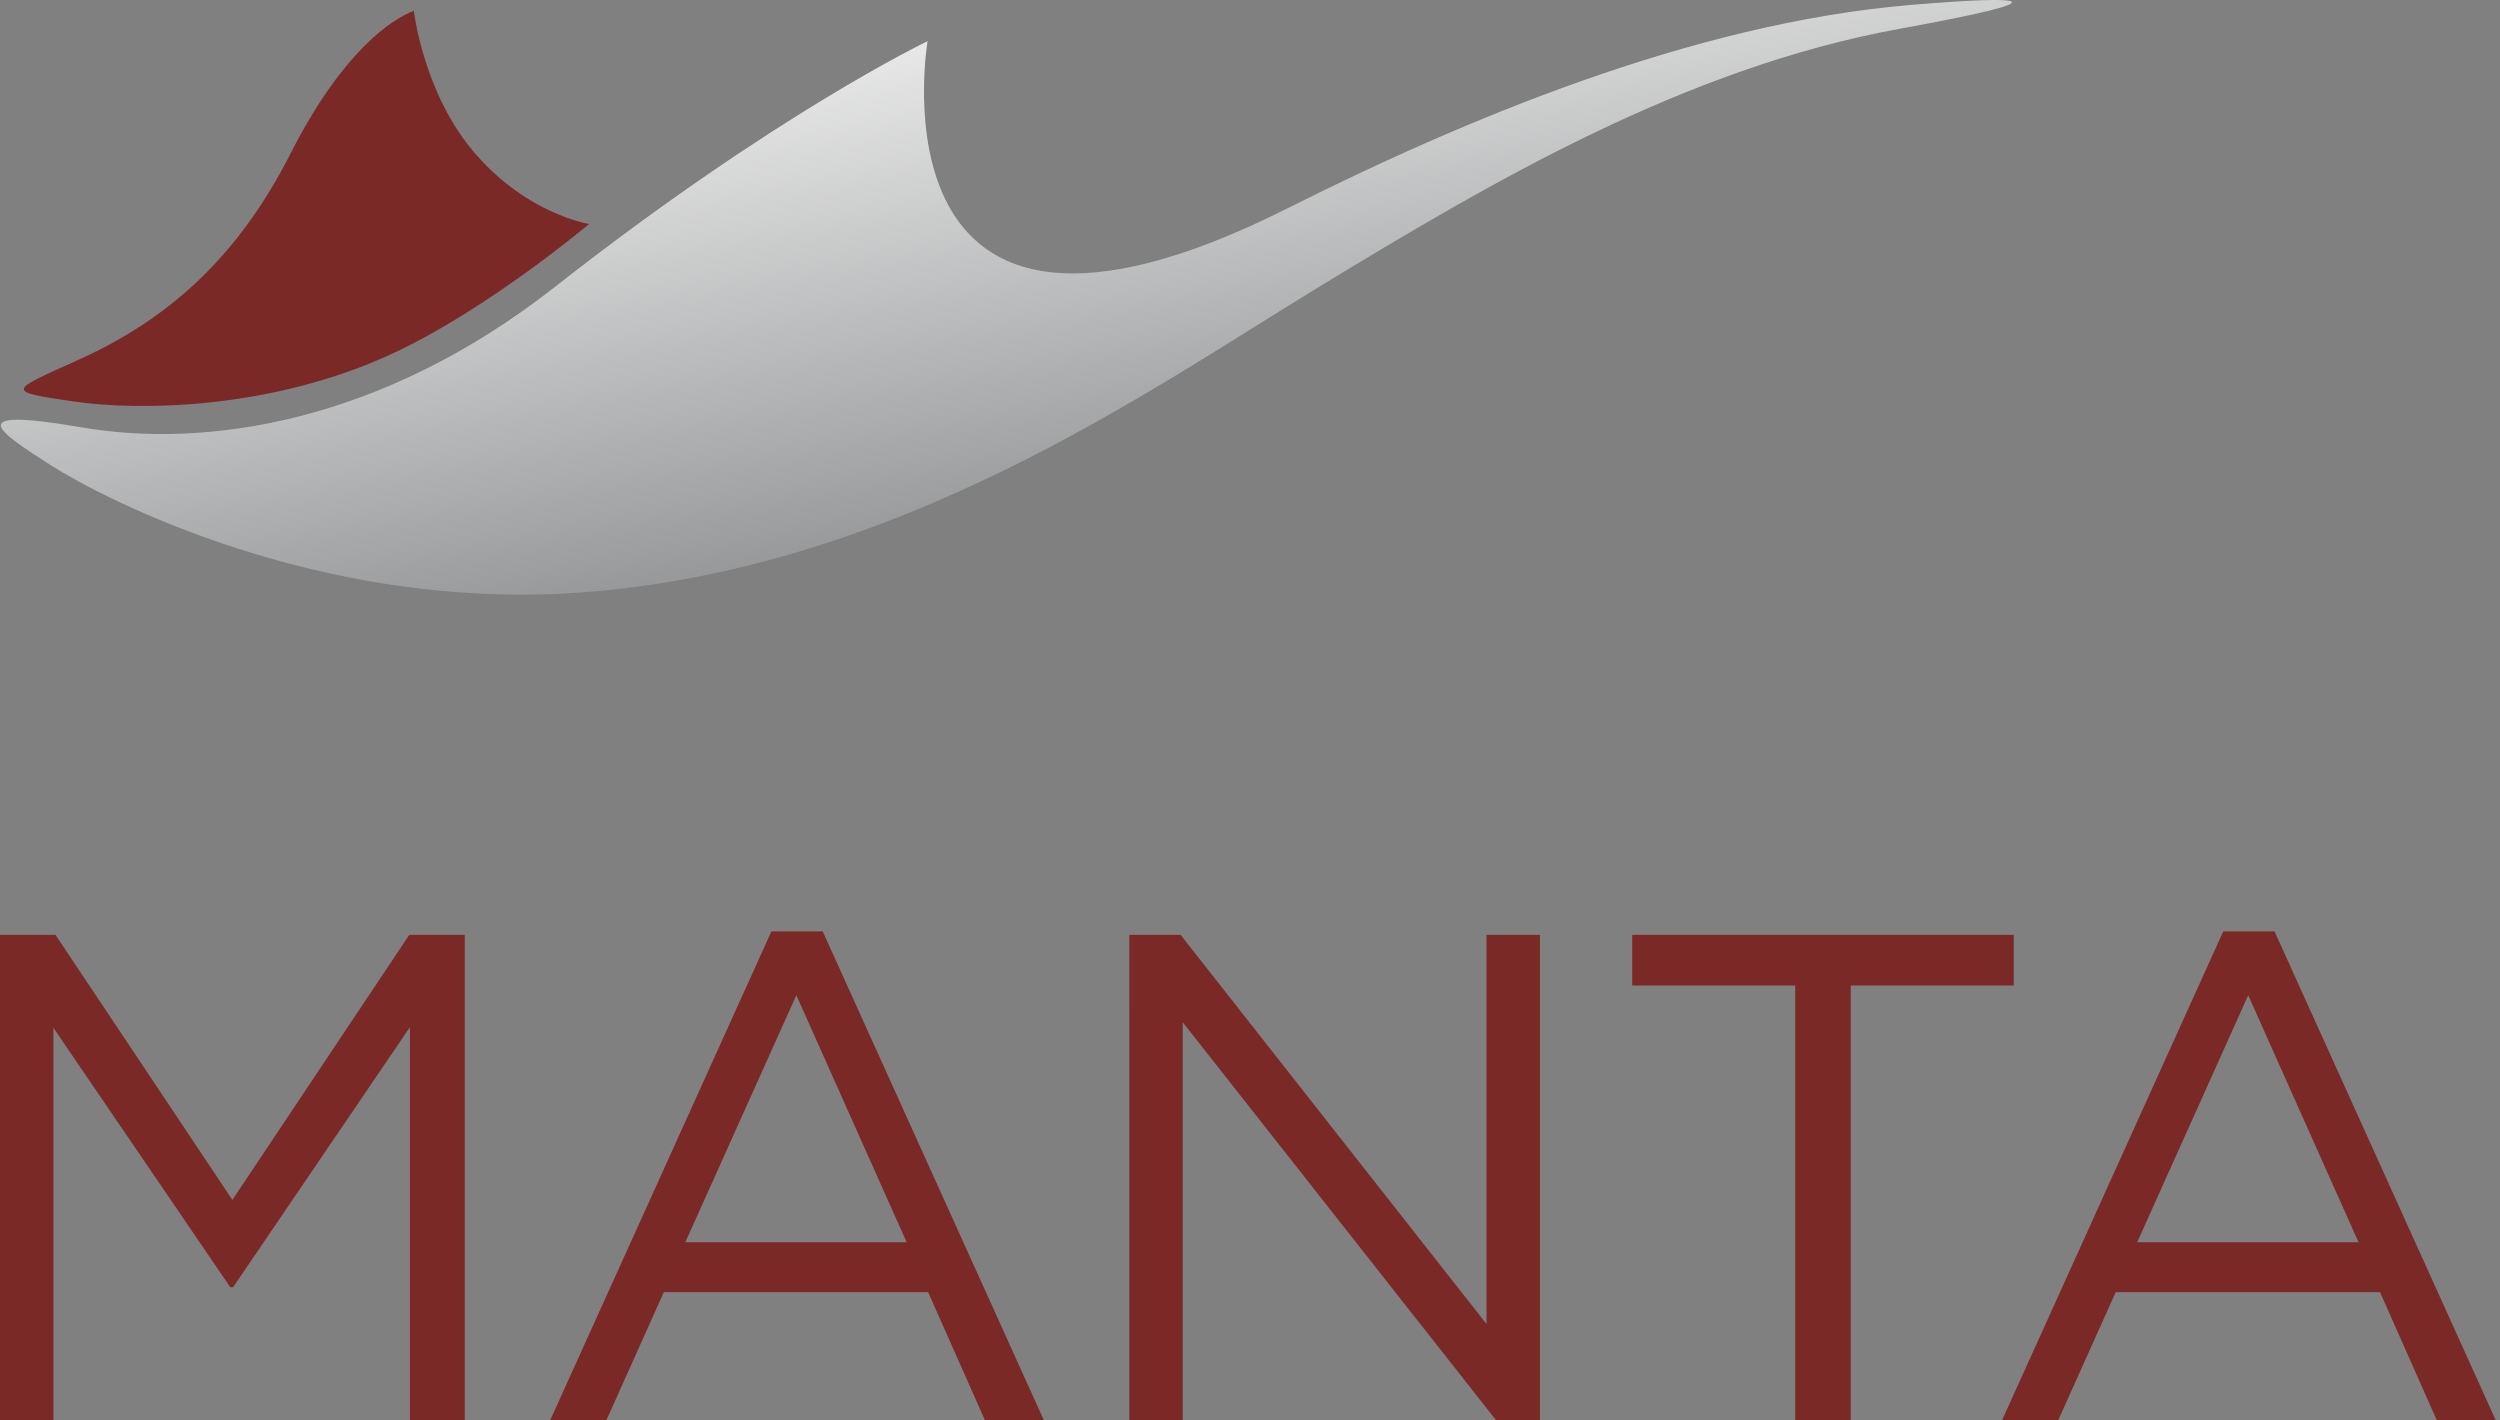
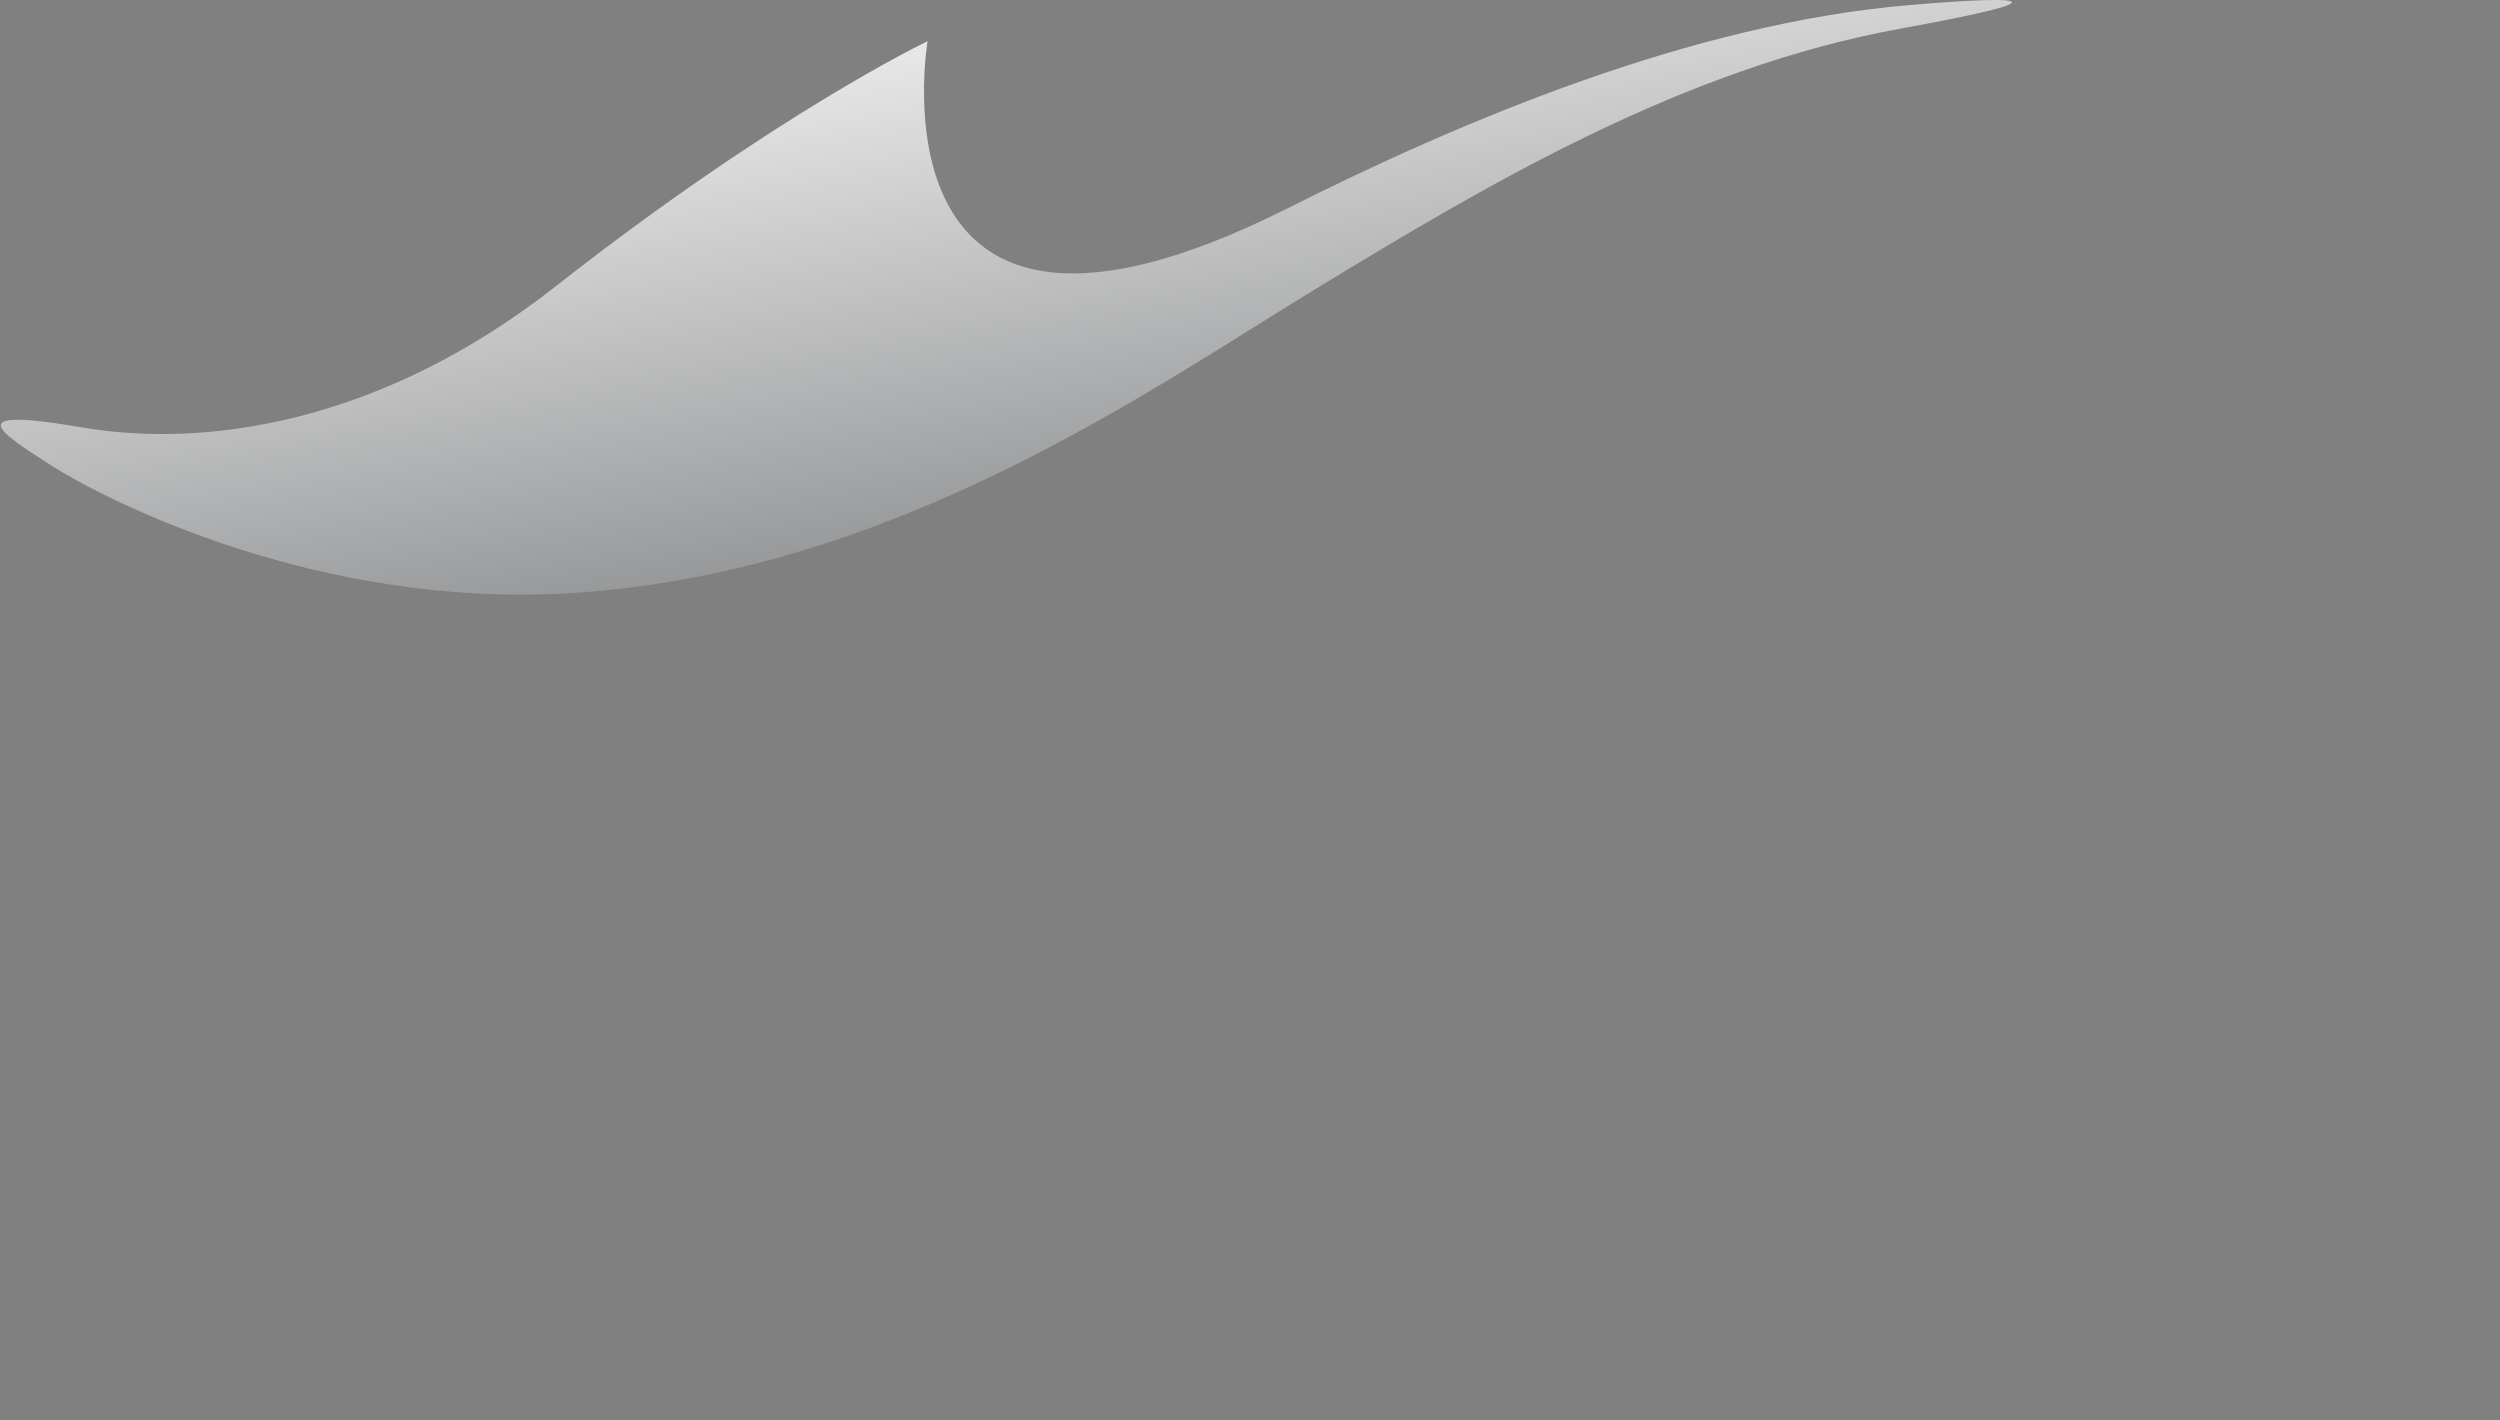
<svg xmlns="http://www.w3.org/2000/svg" width="88" height="50">
  <rect width="100%" height="100%" fill="#808080" stroke="none" />
  <defs>
    <linearGradient id="a" x1="33.47" x2="39.23" y1="-3.86" y2="29.63" gradientUnits="userSpaceOnUse">
      <stop offset="0" stop-color="#fff" />
      <stop offset="1" stop-color="#616365" />
    </linearGradient>
  </defs>
  <path fill="url(#a)" d="M32.65 1.45s-5.34 2.546-13.105 8.64c-6.17 4.843-12.36 5.693-16.654 4.956-4.292-.736-2.975.134-1.086 1.34 1.888 1.205 9.395 5.065 18.37 4.487 11.327-.73 20.316-7.166 26.267-10.783 5.951-3.616 12.815-7.697 20.469-9.085 5.678-1.03 4.635-1.193.306-.827-7.684.65-15.778 4.082-21.919 7.166C30.361 14.845 32.651 1.45 32.651 1.45z" />
-   <path fill="#7b2927" d="M14.566.38s.335 2.903 2.138 5c1.869 2.176 4.036 2.503 4.036 2.503s-3.561 2.996-6.899 4.551c-4.167 1.943-8.813 2.054-11.254 1.697-2.443-.357-2.277-.358.19-1.473 3.133-1.415 5.583-3.585 7.443-7.24 1.86-3.66 3.592-4.744 4.346-5.039zM0 32.908h1.953l6.227 9.327 6.226-9.327h1.954V50h-1.93V36.155l-6.226 9.157h-.097L1.88 36.18V50H0zm24.124 10.817l3.907-8.693 3.883 8.693zM19.363 50h1.978l2.026-4.517h9.303L34.673 50h2.075L28.96 32.786h-1.807zm20.388-17.092h1.807l10.768 13.698V32.908h1.88V50h-1.538L41.632 35.984V50h-1.88zm23.441 1.782h-5.738v-1.782h13.43v1.782h-5.739V50h-1.953zm12.038 9.035l3.907-8.693 3.882 8.693zM70.468 50h1.978l2.027-4.517h9.303L85.778 50h2.076l-7.79-17.214h-1.806z" />
</svg>